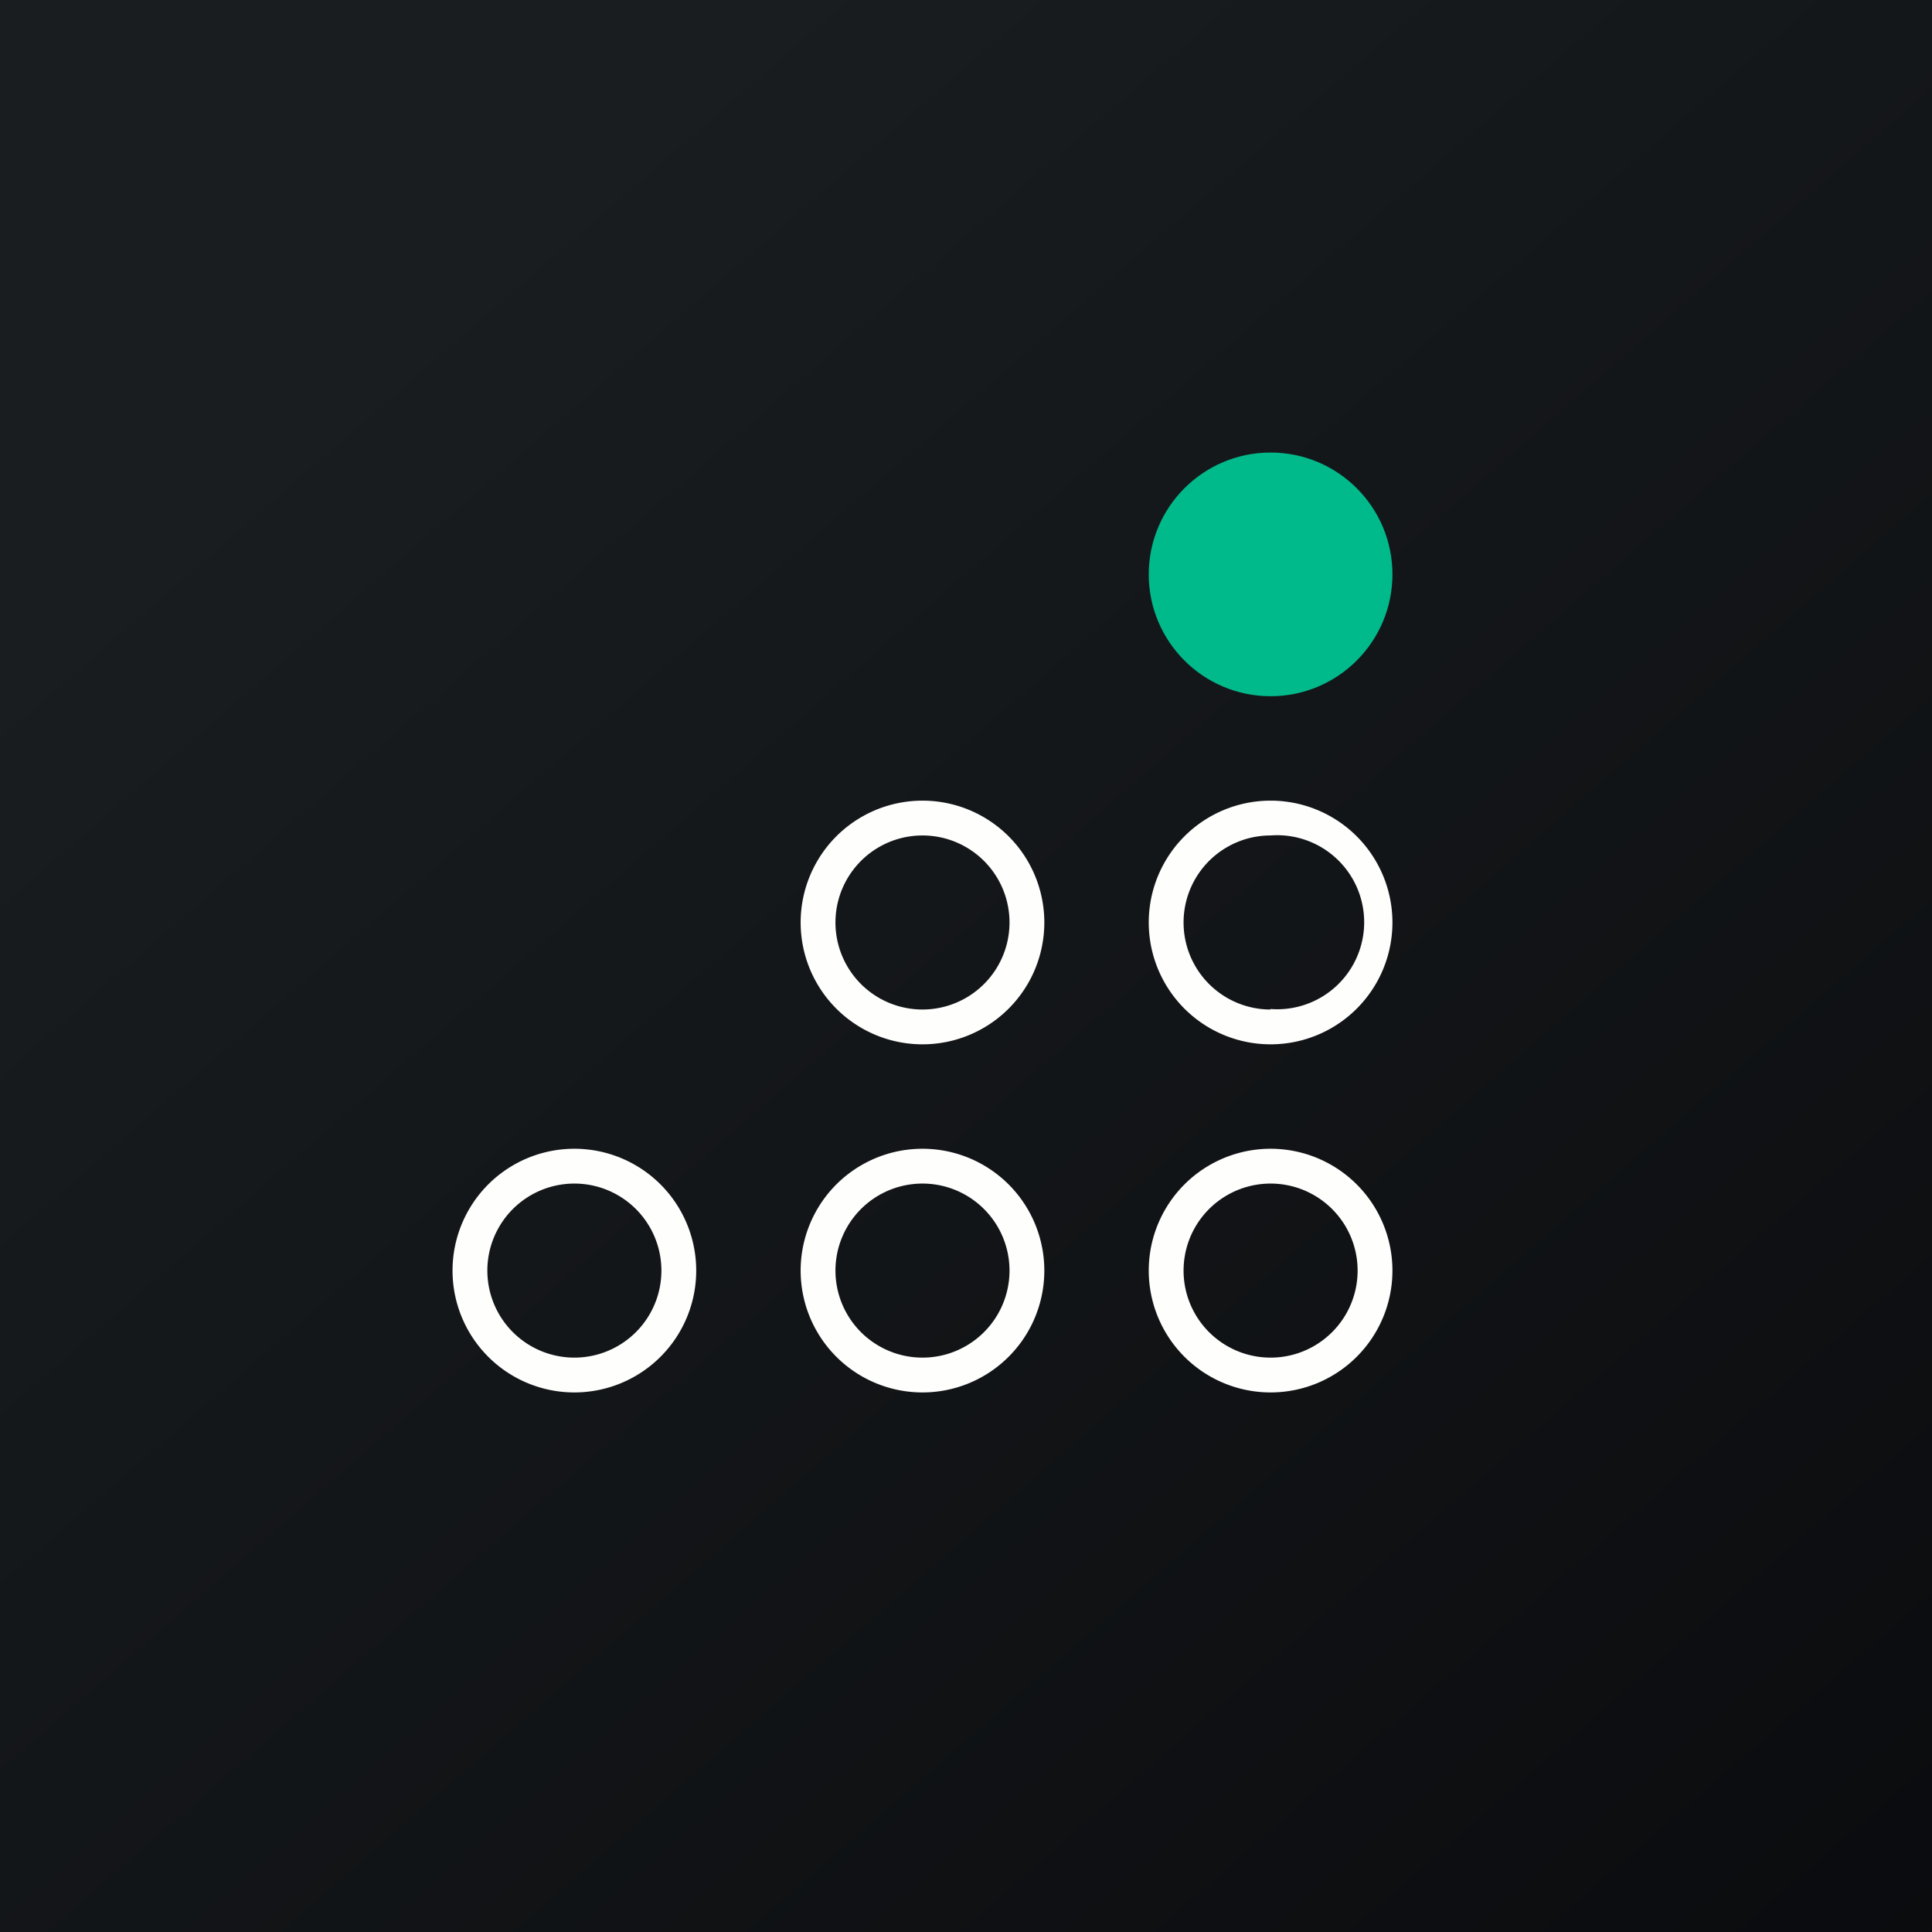
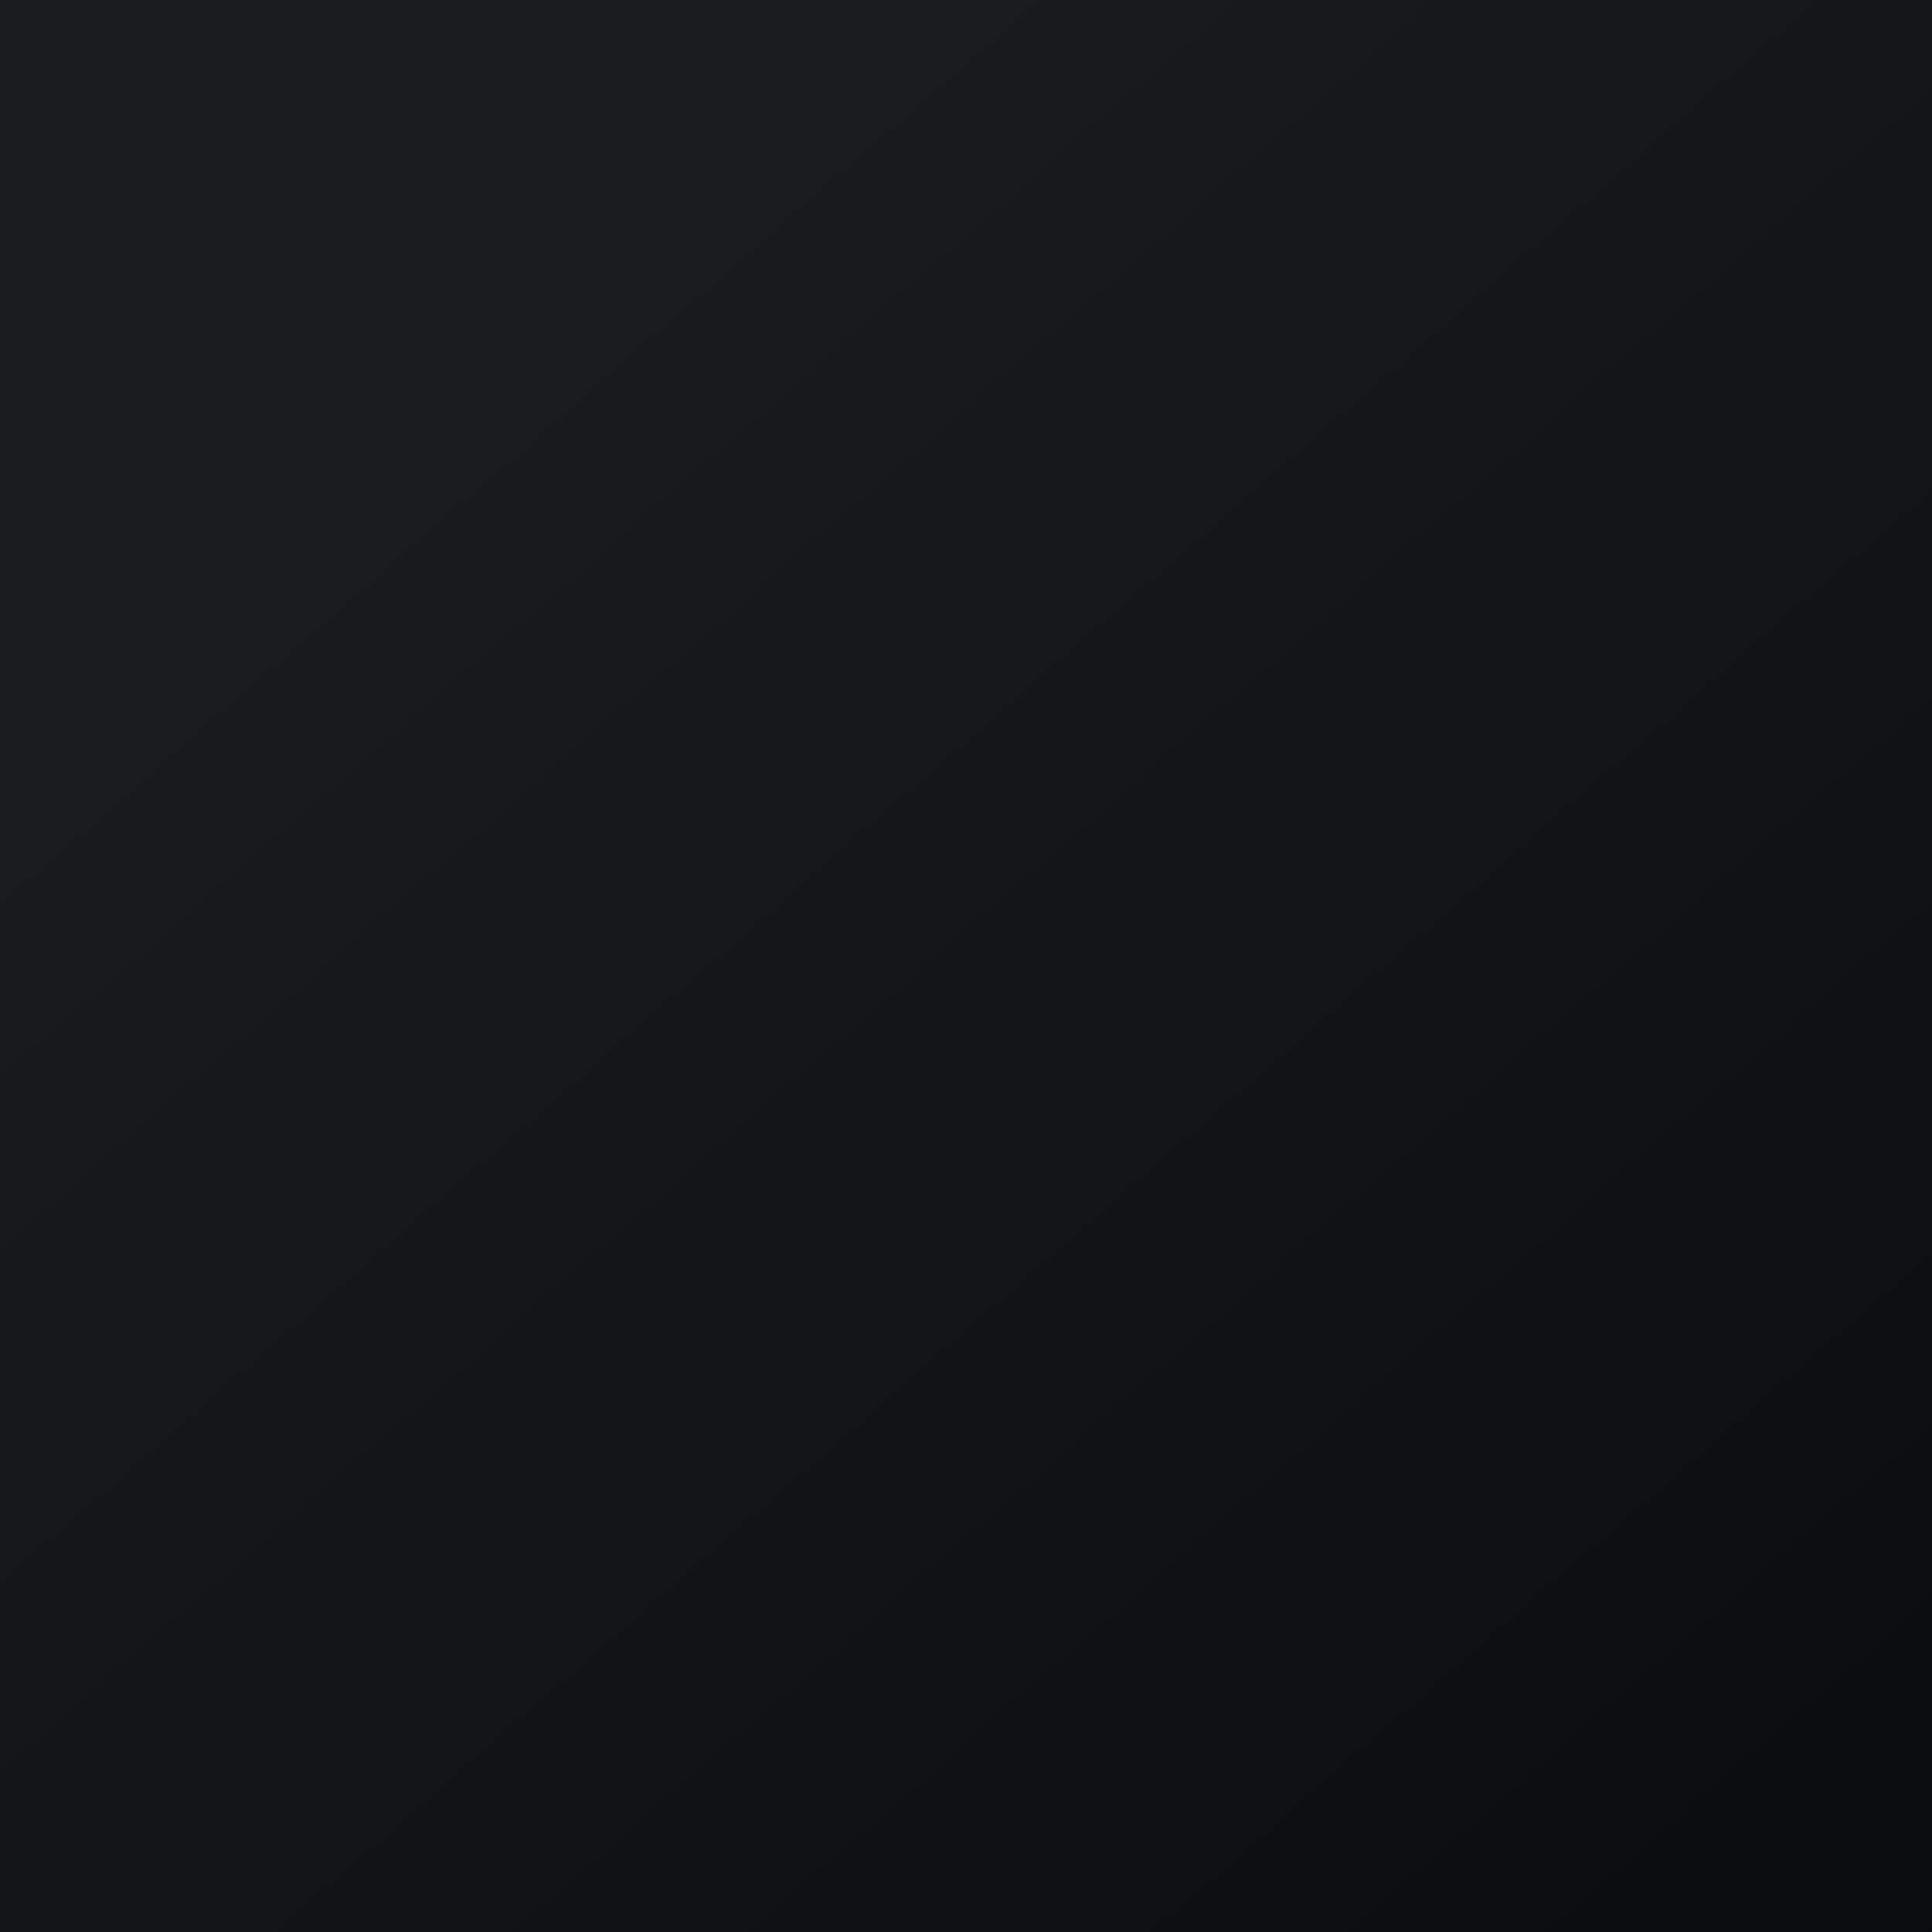
<svg xmlns="http://www.w3.org/2000/svg" viewBox="0 0 55.5 55.5">
  <rect x="0" y="0" width="55.5" height="55.5" fill="#808080" stroke="none" />
  <path d="M 0,0 H 55.5 V 55.5 H 0 Z" fill="url(#a)" />
-   <circle cx="36.5" cy="16.5" r="3.5" fill="rgb(1, 186, 140)" />
-   <path d="M 36.49,28.985 A 2.5,2.5 0 1,0 36.5,24 A 2.5,2.5 0 0,0 36.5,29 Z M 36.5,30 A 3.5,3.5 0 1,0 36.5,23 A 3.5,3.5 0 0,0 36.5,30 Z M 36.5,39 A 2.5,2.5 0 1,0 36.5,34 A 2.5,2.5 0 0,0 36.5,39 Z M 36.5,40 A 3.5,3.5 0 1,0 36.5,33 A 3.5,3.5 0 0,0 36.5,40 Z M 26.5,29 A 2.5,2.5 0 1,0 26.5,24 A 2.5,2.5 0 0,0 26.5,29 Z M 26.5,30 A 3.5,3.5 0 1,0 26.5,23 A 3.5,3.5 0 0,0 26.5,30 Z M 26.5,39 A 2.5,2.5 0 1,0 26.5,34 A 2.5,2.5 0 0,0 26.5,39 Z M 26.5,40 A 3.5,3.5 0 1,0 26.5,33 A 3.5,3.5 0 0,0 26.5,40 Z M 16.5,39 A 2.5,2.5 0 1,0 16.5,34 A 2.5,2.5 0 0,0 16.5,39 Z M 16.5,40 A 3.5,3.5 0 1,0 16.5,33 A 3.5,3.5 0 0,0 16.5,40 Z" fill="rgb(254, 254, 253)" fill-rule="evenodd" />
  <defs>
    <linearGradient id="a" x1="10.42" x2="68.15" y1="9.71" y2="76.02" gradientUnits="userSpaceOnUse">
      <stop stop-color="rgb(25, 29, 31)" offset="0" />
      <stop stop-color="rgb(5, 5, 8)" offset="1" />
    </linearGradient>
  </defs>
</svg>